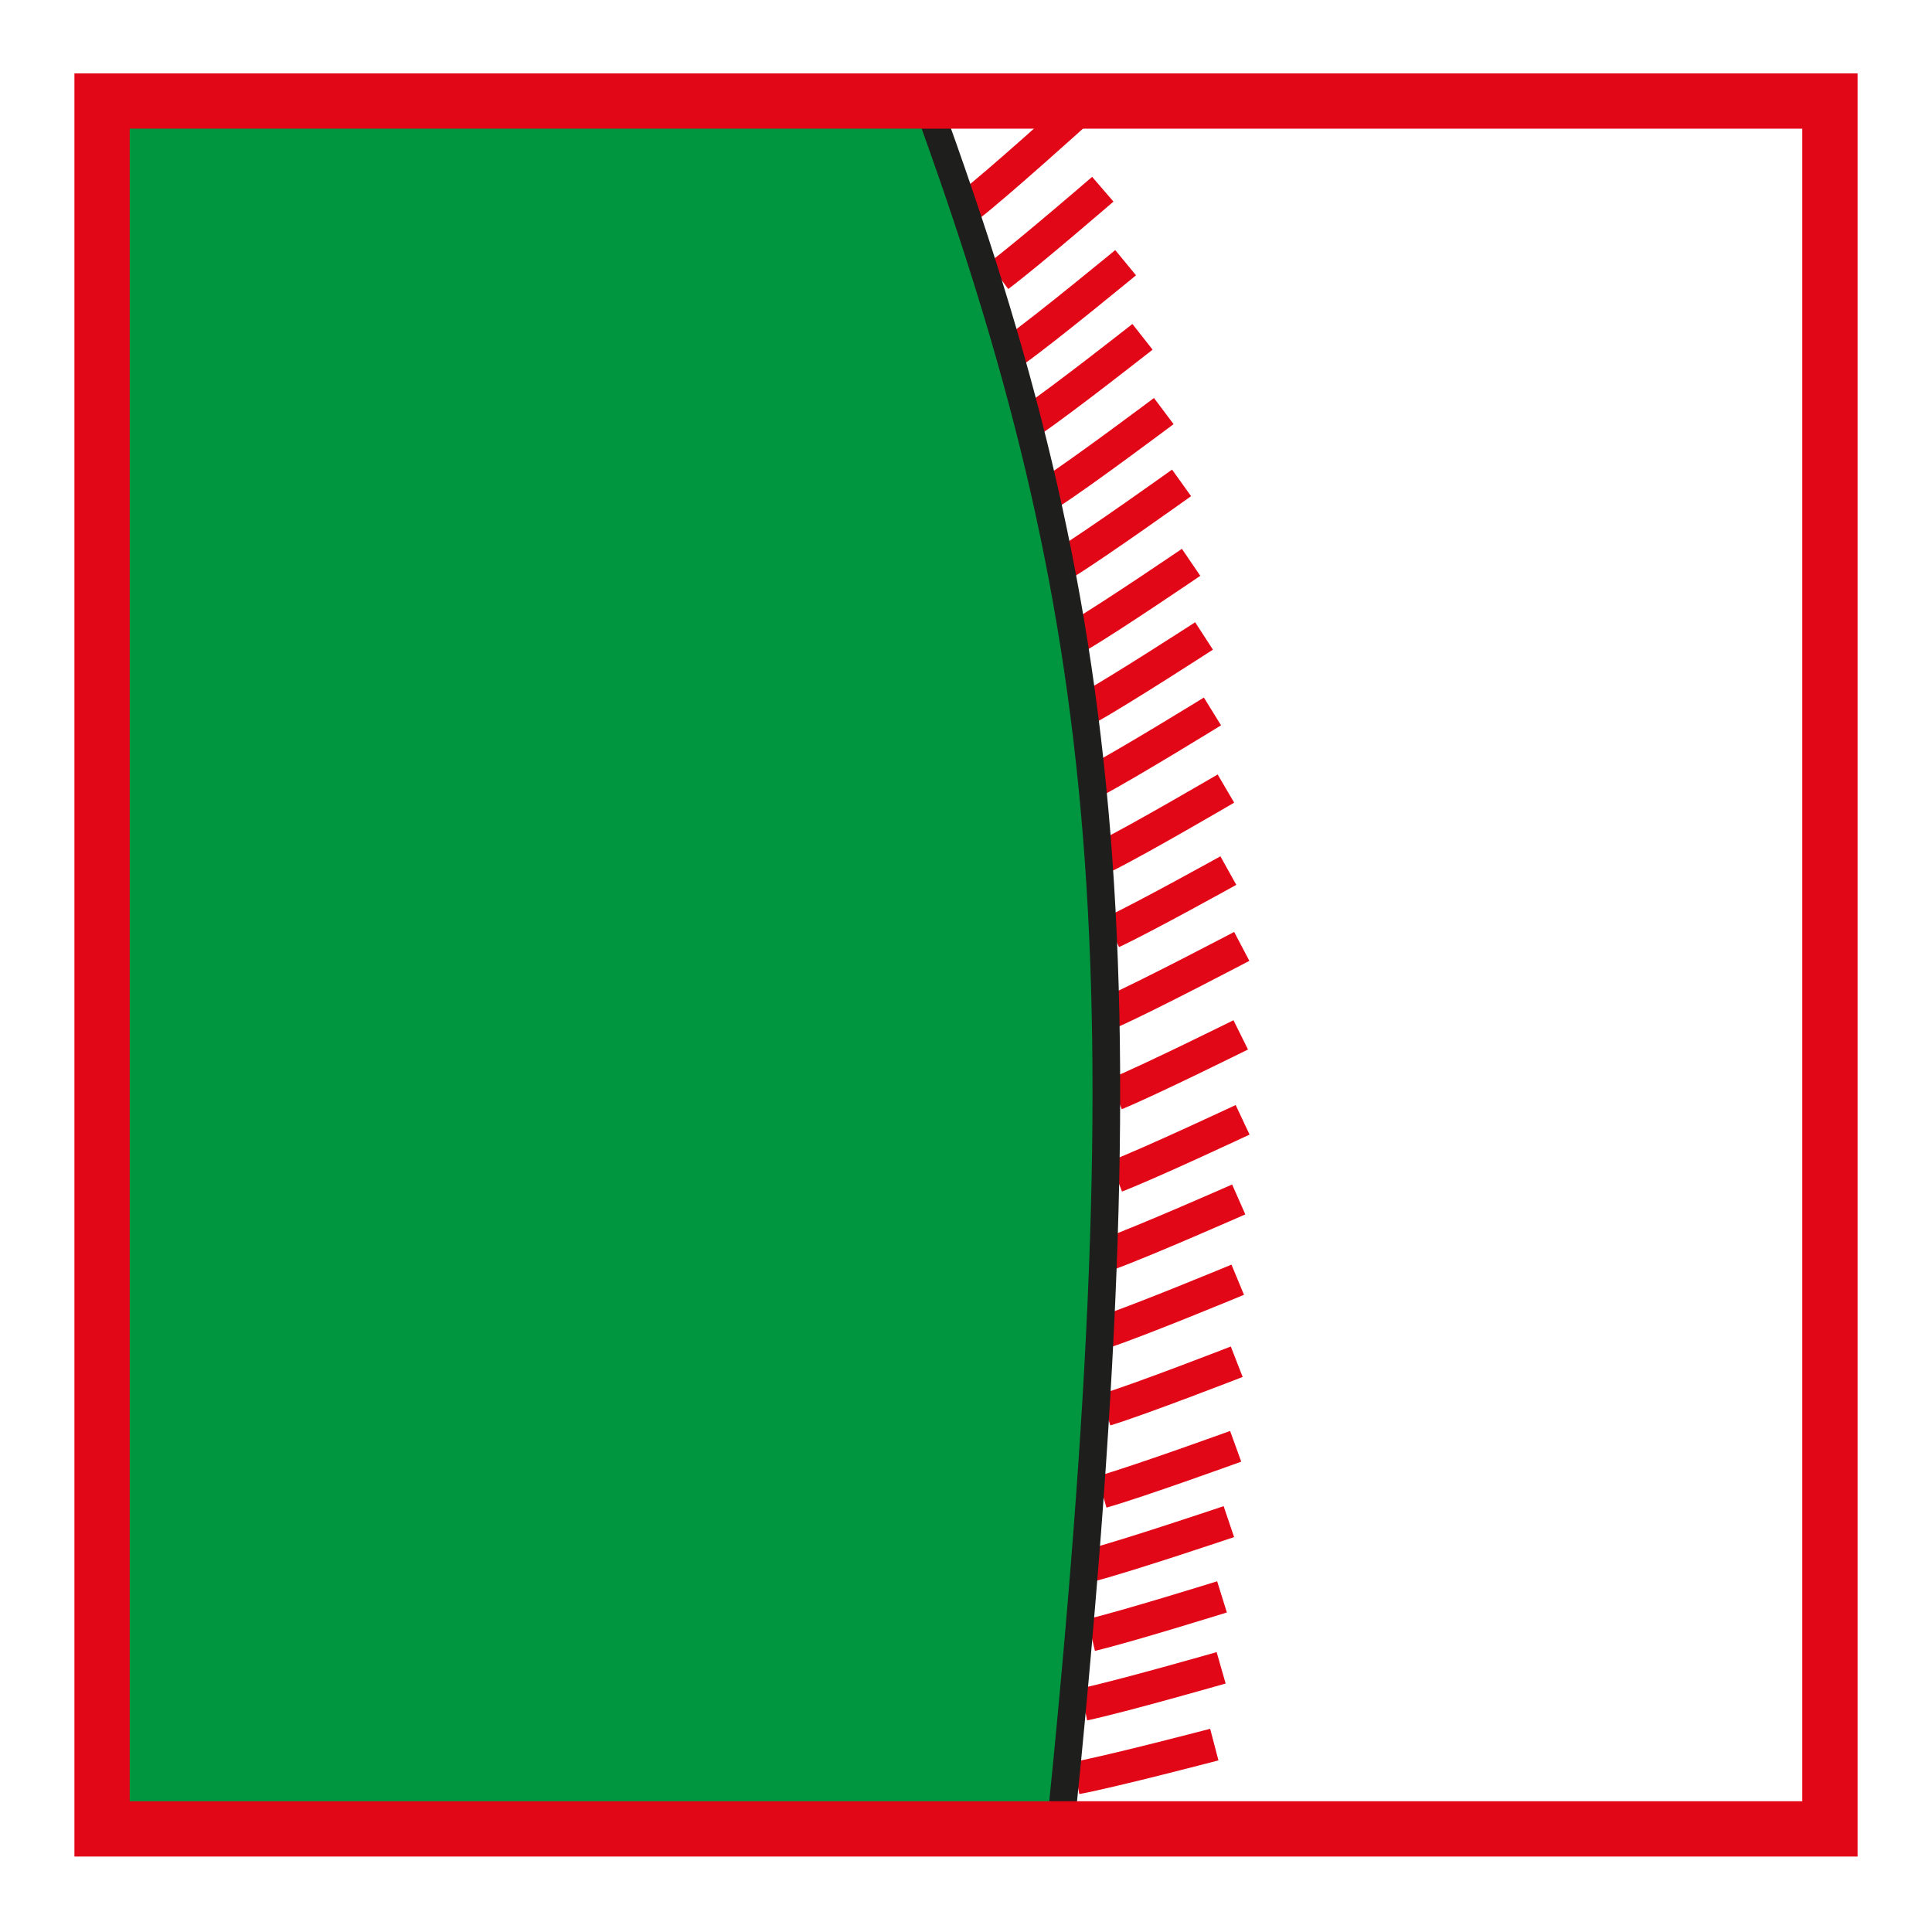
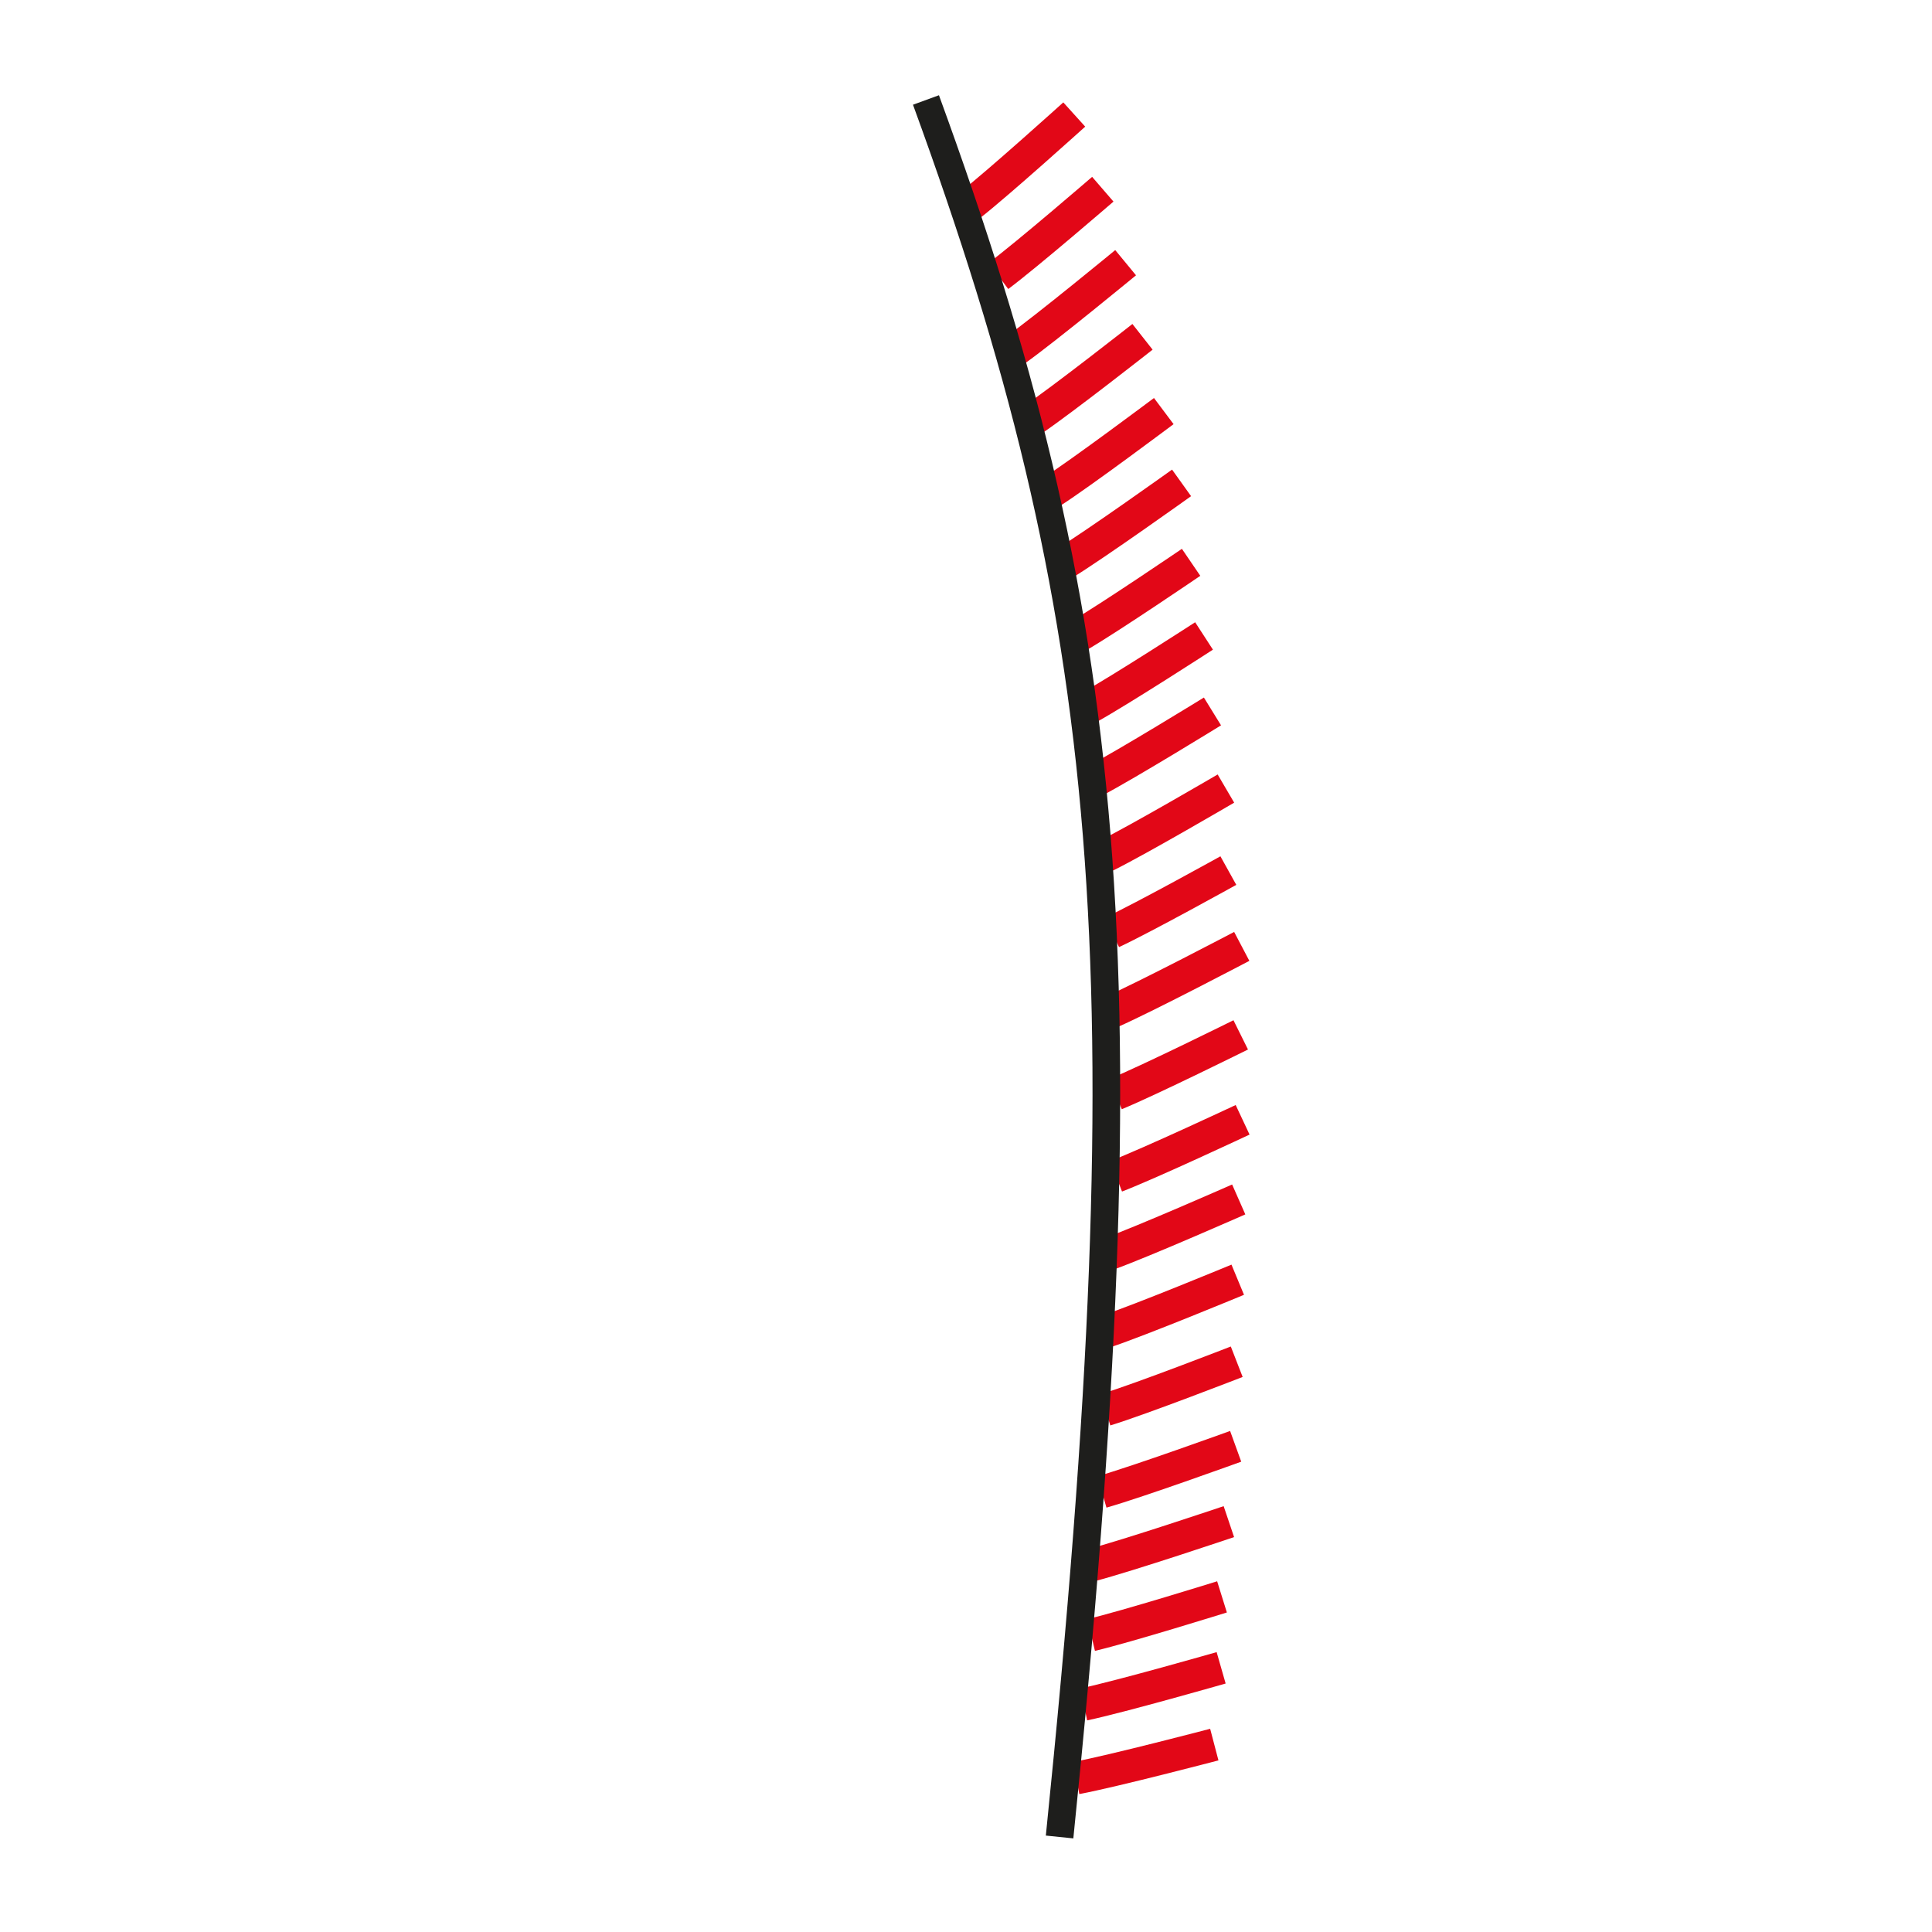
<svg xmlns="http://www.w3.org/2000/svg" version="1.1" id="Ebene_1" x="0px" y="0px" width="100px" height="100px" viewBox="0 0 100 100" enable-background="new 0 0 100 100" xml:space="preserve">
  <g id="Ebene_1_1_">
</g>
  <g id="Außenrand">
-     <rect fill="none" width="100" height="100" />
-   </g>
+     </g>
  <g id="D0010a">
-     <path fill-rule="evenodd" clip-rule="evenodd" fill="#009640" d="M5.409,4.918v89.651H55.1c0,0,2.562-25.358,2.305-39.704   c-0.256-14.345-3.843-33.297-6.403-40.727c-2.562-7.426-3.073-8.708-3.073-8.708L5.409,4.918z" />
    <path fill="none" stroke="#E20717" stroke-width="1.691" stroke-miterlimit="2.613" d="M55.709,92.03   c1.92-0.36,7.143-1.73,7.143-1.73 M56.096,88.22c1.912-0.404,7.11-1.894,7.11-1.894 M56.48,84.626   c1.823-0.429,6.771-1.972,6.771-1.972 M56.436,81.027c1.935-0.503,7.17-2.268,7.17-2.268 M57.039,77.222   c1.871-0.532,6.919-2.361,6.919-2.361 M57.222,72.972c1.839-0.562,6.791-2.489,6.791-2.489 M57.188,68.939   c1.863-0.621,6.877-2.701,6.877-2.701 M57.37,64.912c1.831-0.66,6.746-2.829,6.746-2.829 M57.771,60.885   c1.777-0.686,6.547-2.924,6.547-2.924 M57.742,56.631c1.762-0.726,6.478-3.066,6.478-3.066 M57.485,52.396   c1.849-0.813,6.788-3.411,6.788-3.411 M57.564,48.255c1.642-0.765,6.015-3.194,6.015-3.194 M57.236,44.301   c1.698-0.838,6.217-3.485,6.217-3.485 M56.652,40.432c1.671-0.875,6.105-3.608,6.105-3.608 M56.325,36.646   c1.644-0.907,5.996-3.729,5.996-3.729 M55.858,32.894c1.593-0.927,5.793-3.788,5.793-3.788 M55.046,29.194   c1.681-1.03,6.112-4.2,6.112-4.2 M54.39,25.489c1.612-1.035,5.847-4.212,5.847-4.212 M53.438,21.743   c1.572-1.064,5.698-4.309,5.698-4.309 M52.559,18.12c1.577-1.122,5.703-4.523,5.703-4.523 M51.681,14.282   c1.496-1.117,5.4-4.488,5.4-4.488 M50.178,10.644c1.506-1.176,5.425-4.717,5.425-4.717" />
    <path fill="none" stroke="#1E1E1C" stroke-width="1.431" stroke-miterlimit="2.613" d="M47.928,5.175   C57.661,31.814,59.452,50,54.844,95.082" />
-     <rect x="5.283" y="5.229" fill="none" stroke="#E20717" stroke-width="2.862" stroke-miterlimit="2.613" width="89.434" height="89.434" />
  </g>
</svg>